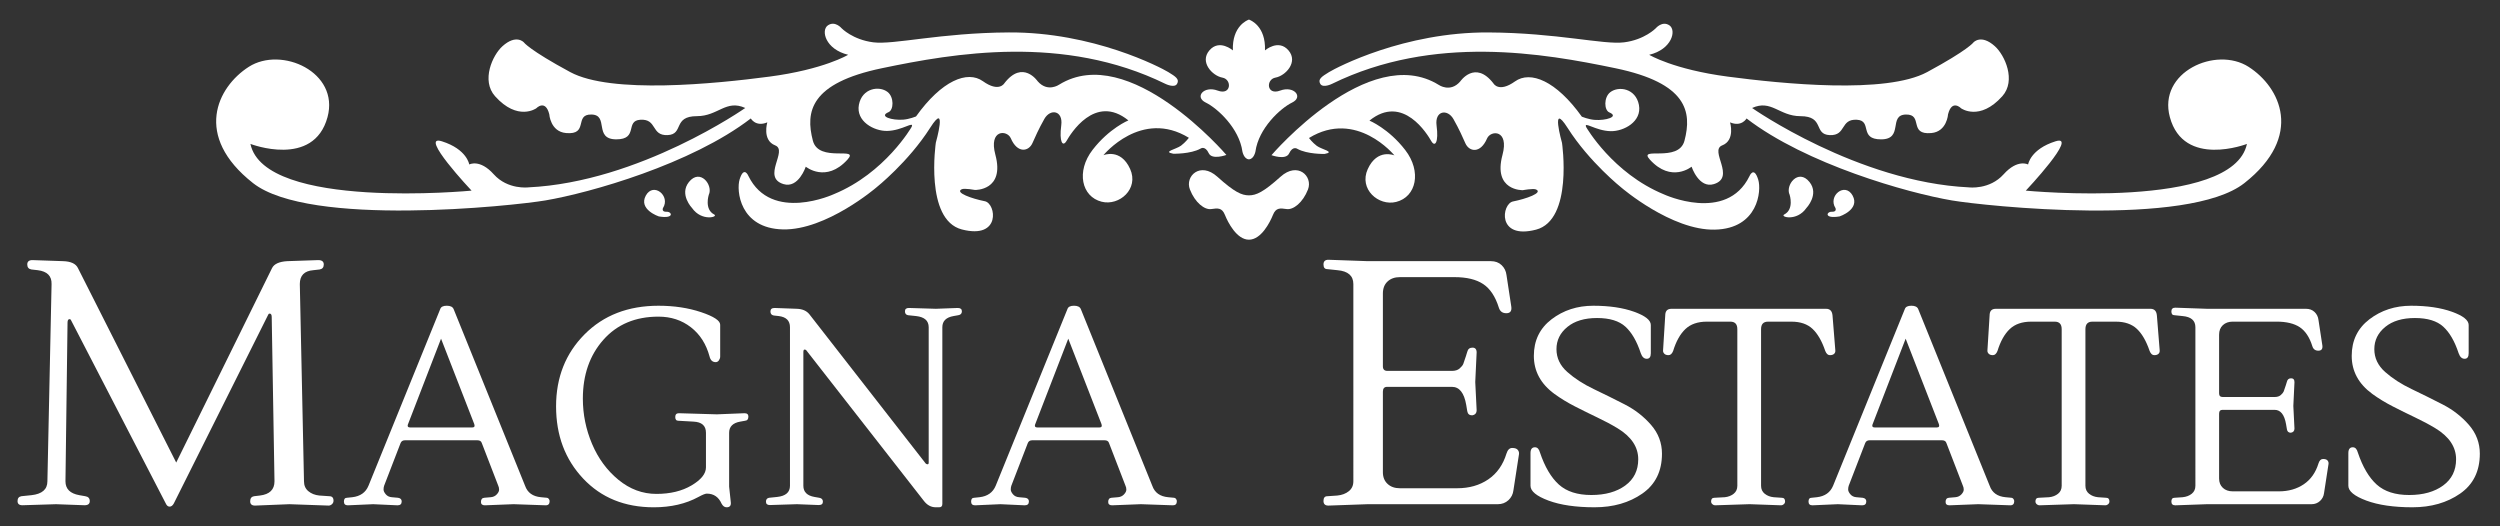
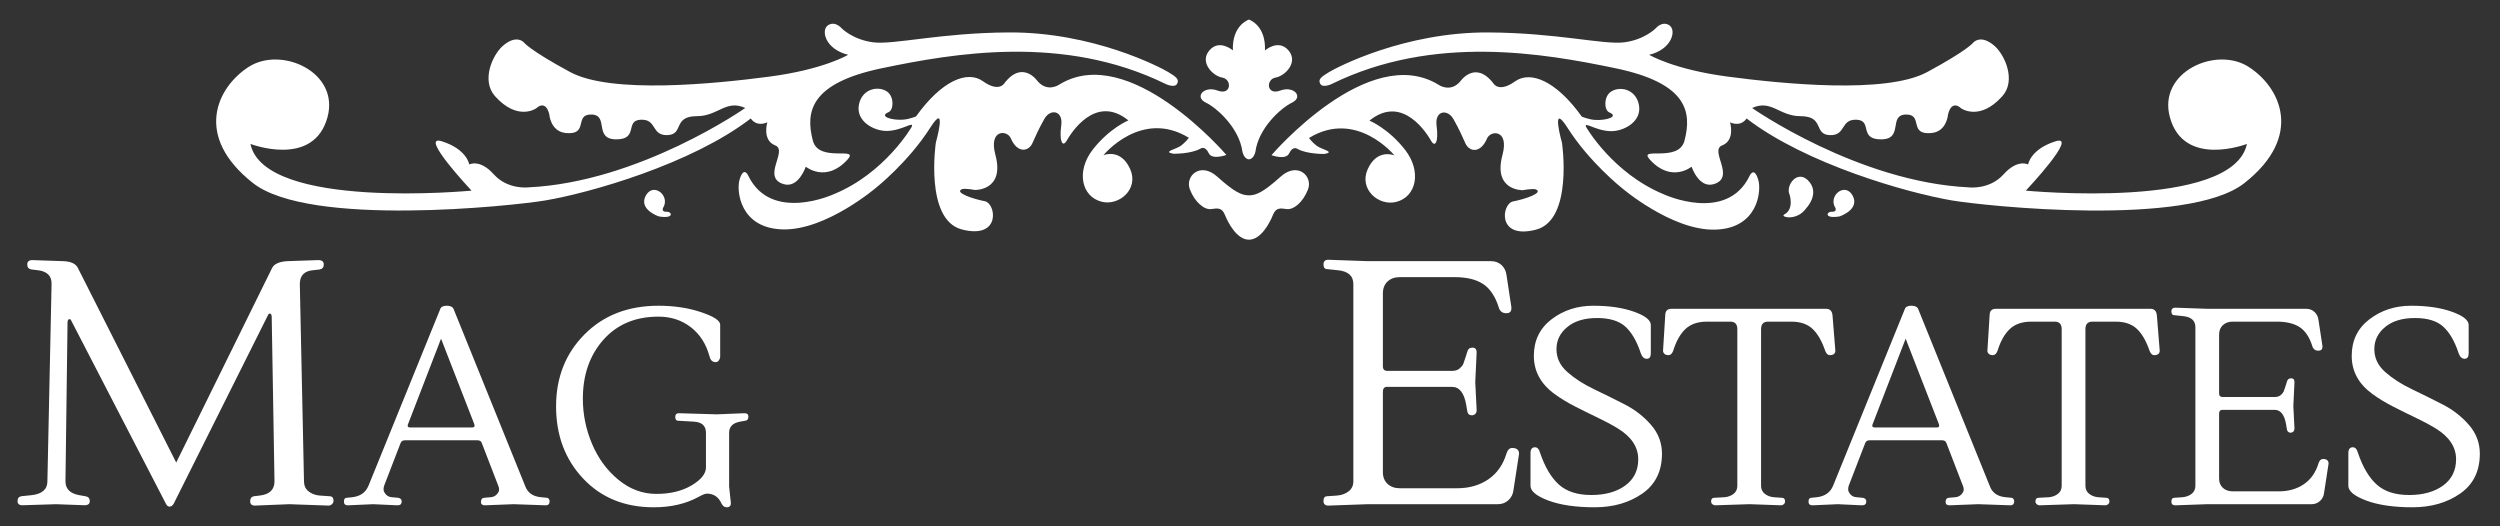
<svg xmlns="http://www.w3.org/2000/svg" version="1.1" id="Layer_1" x="0px" y="0px" width="285px" height="60px" viewBox="0 0 285 60" enable-background="new 0 0 285 60" xml:space="preserve">
  <rect x="0" y="0" width="285" height="60" fill="#333333" stroke="none" />
  <g>
    <g>
      <path fill="#FFFFFF" d="M137.458,11.694c1.331,0.643,3.815,2.933,4.179,5.586c0,0,0.166,0.851,0.728,0.882v0.011    c0.003,0,0.007-0.005,0.012-0.005c0.004,0,0.009,0.005,0.014,0.005v-0.011c0.56-0.031,0.727-0.882,0.727-0.882    c0.364-2.654,2.849-4.944,4.179-5.586c1.329-0.643,0.205-1.955-1.357-1.368c-1.564,0.586-1.647-1.284-0.531-1.48    c1.117-0.196,2.626-1.76,1.479-3.101c-1.144-1.34-2.68,0-2.68,0c0.105-2.788-1.672-3.458-1.817-3.508V2.227    c0,0-0.013,0.005-0.014,0.005c-0.002,0-0.012-0.005-0.012-0.005v0.011c-0.147,0.05-1.922,0.72-1.817,3.508c0,0-1.536-1.34-2.68,0    c-1.146,1.341,0.362,2.904,1.479,3.101c1.117,0.196,1.033,2.066-0.53,1.48C137.254,9.739,136.128,11.051,137.458,11.694z" />
      <path fill="#FFFFFF" d="M145.982,20.147c-1.956,1.76-2.777,2.123-3.603,2.123c-0.827,0-1.647-0.362-3.602-2.123    c-1.955-1.758-3.715-0.056-3.127,1.452c0.585,1.508,1.675,2.345,2.429,2.234c0.754-0.111,1.229-0.168,1.564,0.67    c0.336,0.838,1.34,2.821,2.736,2.821c1.397,0,2.401-1.983,2.737-2.821c0.334-0.838,0.811-0.781,1.563-0.67    c0.754,0.111,1.844-0.726,2.432-2.234C149.695,20.091,147.938,18.389,145.982,20.147z" />
      <path fill="#FFFFFF" d="M137.797,17.466c0.376,0.8,2.011,0.197,2.011,0.197s-11.086-12.959-19.072-8.009    c0,0-1.314,0.915-2.447-0.396c0,0-1.688-2.487-3.783,0.222c0,0-0.599,1.104-2.457-0.224c-1.76-1.257-4.692-0.084-7.625,4.021    c0,0-0.754,0.308-1.452,0.363c-1.258,0.102-2.849-0.363-1.676-0.856c0.591-0.25,0.642-1.712-0.112-2.299    c-0.948-0.736-2.904-0.446-3.268,1.452c-0.363,1.9,1.731,3.017,3.212,2.989c1.754-0.034,3.14-1.208,2.793-0.447    c0,0-3.017,5.251-8.854,7.652c0,0-7.121,3.296-9.746-2.067c0,0-0.503-1.229-1.005,0.392c-0.388,1.25,0,5.584,4.943,5.697    c4.943,0.111,10.64-4.776,10.64-4.776s3.658-2.904,6.144-6.814c2.013-3.164,0.642,1.704,0.642,1.704s-1.292,8.78,2.96,9.888    c4.497,1.17,3.919-2.96,2.625-3.215c-1.45-0.287-3.468-0.984-2.625-1.367c0.308-0.139,1.509,0.083,1.509,0.083    s3.426,0.092,2.318-4.02c-0.782-2.906,1.344-2.841,1.76-1.872c0.754,1.758,2.038,1.524,2.471,0.543    c0.276-0.626,0.707-1.607,1.354-2.75c0.679-1.201,2.152-0.98,1.927,0.727c-0.251,1.898,0.167,2.541,0.615,1.759    c0.397-0.696,3.211-5.417,7.037-2.317c0,0-2.178,0.893-4.077,3.352c-1.899,2.457-1.263,5.346,1.033,5.92    c2.011,0.503,4.273-1.465,3.24-3.742c-1.089-2.403-3.043-1.563-3.043-1.563s4.327-5.307,9.744-1.983c0,0-0.391,0.518-0.892,0.893    c-0.559,0.42-2.151,0.688-0.894,0.921c0,0,1.975,0.054,3.12-0.585C136.869,16.936,137.379,16.572,137.797,17.466z" />
      <path fill="#FFFFFF" d="M199.435,20.091c-2.626,5.363-9.748,2.067-9.748,2.067c-5.836-2.401-8.854-7.652-8.854-7.652    c-0.347-0.761,1.039,0.413,2.793,0.447c1.481,0.028,3.574-1.089,3.212-2.988c-0.363-1.9-2.318-2.189-3.268-1.454    c-0.754,0.587-0.703,2.05-0.111,2.299c1.173,0.494-0.416,0.958-1.676,0.856c-0.697-0.055-1.451-0.363-1.451-0.363    c-2.933-4.105-5.866-5.278-7.625-4.021c-1.858,1.328-2.457,0.224-2.457,0.224c-2.095-2.709-3.784-0.222-3.784-0.222    c-1.131,1.312-2.445,0.396-2.445,0.396c-7.987-4.951-19.073,8.009-19.073,8.009s1.635,0.604,2.01-0.197    c0.42-0.894,0.931-0.529,0.931-0.529c1.146,0.639,3.119,0.585,3.119,0.585c1.258-0.234-0.334-0.501-0.894-0.921    c-0.502-0.375-0.891-0.894-0.891-0.894c5.416-3.323,9.743,1.983,9.743,1.983s-1.954-0.839-3.044,1.563    c-1.032,2.277,1.229,4.245,3.24,3.741c2.297-0.574,2.932-3.462,1.033-5.919c-1.899-2.458-4.078-3.351-4.078-3.351    c3.827-3.101,6.64,1.621,7.038,2.317c0.447,0.782,0.867,0.141,0.614-1.759c-0.225-1.707,1.248-1.927,1.928-0.726    c0.647,1.143,1.079,2.123,1.354,2.75c0.434,0.981,1.717,1.215,2.471-0.543c0.417-0.97,2.542-1.034,1.76,1.872    c-1.108,4.112,2.317,4.02,2.317,4.02s1.201-0.223,1.508-0.083c0.845,0.383-1.172,1.081-2.624,1.367    c-1.294,0.255-1.871,4.386,2.624,3.215c4.253-1.108,2.962-9.888,2.962-9.888s-1.37-4.868,0.642-1.704    c2.486,3.911,6.145,6.814,6.145,6.814s5.697,4.888,10.64,4.776c4.942-0.112,5.332-4.447,4.942-5.697    C199.936,18.862,199.435,20.091,199.435,20.091z" />
      <path fill="#FFFFFF" d="M87.473,13.947c0,0-0.614,2.039,0.894,2.625c1.508,0.587-1.583,3.632,0.949,4.414    c1.712,0.53,2.542-1.985,2.542-1.985s2.303,1.901,4.756-0.808c1.425-1.571-3.276,0.409-3.946-2.152    c-0.868-3.309-0.308-6.562,7.875-8.266c8.182-1.704,20.705-3.896,32.303,1.78c0,0,1.044,0.522,1.34,0    c0.296-0.521-0.147-0.818-1.005-1.34c-0.857-0.521-8.565-4.573-18.172-4.518c-7.856,0.046-13.106,1.425-15.452,1.128    c-2.346-0.296-3.613-1.602-3.613-1.602S95.2,2.332,94.38,2.89c-0.819,0.559-0.296,2.729,2.31,3.356c0,0-2.756,1.67-8.974,2.489    C81.497,9.554,69.692,10.748,65,8.215c-4.692-2.532-5.287-3.39-5.287-3.39s-0.857-0.966-2.428,0.44    c-1.138,1.019-2.45,3.917-0.848,5.704c2.586,2.889,4.692,1.38,4.692,1.38s1.042-1.079,1.488,0.67c0,0,0.119,1.988,1.915,2.148    c2.628,0.235,0.878-2.148,2.889-2.112c2.048,0.037,0.218,2.824,2.83,2.831c2.569,0.004,0.97-2.132,2.756-2.235    c1.936-0.112,1.192,1.826,3.091,1.751c1.899-0.076,0.559-2.16,3.351-2.16c2.419,0,3.313-1.938,5.511-0.932    c0,0-12.063,8.452-24.725,9.049c0,0-2.345,0.297-3.947-1.489c-1.602-1.788-2.793-1.118-2.793-1.118s-0.25-1.739-3.127-2.645    c-2.717-0.854,3.39,5.625,3.39,5.625s-23.608,2.271-25.209-5.326c0,0,7.207,2.788,8.788-3.052c1.39-5.14-5.25-8.119-8.974-5.736    c-3.614,2.313-6.35,7.886,0.484,13.256c6.442,5.064,29.602,2.604,33.327,1.975c5.063-0.856,16.645-4.135,23.418-9.346    C85.59,13.503,86.152,14.507,87.473,13.947z" />
      <path fill="#FFFFFF" d="M256.338,7.619c-3.723-2.383-10.363,0.596-8.974,5.736c1.581,5.84,8.787,3.052,8.787,3.052    c-1.601,7.596-25.209,5.326-25.209,5.326s6.107-6.479,3.391-5.625c-2.88,0.906-3.129,2.645-3.129,2.645s-1.191-0.67-2.792,1.118    c-1.604,1.787-3.948,1.489-3.948,1.489c-12.663-0.598-24.725-9.049-24.725-9.049c2.197-1.006,3.091,0.932,5.511,0.932    c2.793,0,1.452,2.084,3.35,2.16c1.899,0.074,1.157-1.863,3.092-1.751c1.787,0.103,0.188,2.239,2.756,2.235    c2.612-0.007,0.783-2.793,2.83-2.831c2.011-0.036,0.261,2.347,2.889,2.112c1.796-0.16,1.914-2.148,1.914-2.148    c0.447-1.749,1.489-0.67,1.489-0.67s2.104,1.509,4.692-1.38c1.602-1.787,0.289-4.685-0.849-5.704    c-1.569-1.406-2.428-0.44-2.428-0.44s-0.597,0.857-5.287,3.39c-4.691,2.533-16.496,1.338-22.715,0.52    c-6.218-0.819-8.974-2.489-8.974-2.489c2.605-0.627,3.127-2.797,2.308-3.356c-0.819-0.558-1.562,0.333-1.562,0.333    s-1.267,1.306-3.613,1.602c-2.346,0.297-7.597-1.082-15.452-1.128c-9.607-0.056-17.315,3.996-18.174,4.518    c-0.855,0.522-1.302,0.819-1.004,1.34c0.298,0.522,1.341,0,1.341,0c11.599-5.676,24.121-3.483,32.303-1.78    c8.184,1.704,8.744,4.957,7.875,8.266c-0.67,2.561-5.37,0.581-3.945,2.152c2.452,2.709,4.755,0.808,4.755,0.808    s0.831,2.515,2.543,1.985c2.532-0.782-0.56-3.827,0.948-4.414c1.51-0.586,0.896-2.625,0.896-2.625    c1.32,0.56,1.882-0.444,1.882-0.444c6.774,5.21,18.356,8.489,23.419,9.346c3.725,0.629,26.884,3.089,33.328-1.975    C262.688,15.504,259.952,9.932,256.338,7.619z" />
      <path fill="#FFFFFF" d="M75.996,24.142c-0.615,0.027-0.419-0.419-0.419-0.419c0.897-1.397-1.094-3.003-1.955-1.425    c-0.865,1.591,1.48,2.373,1.48,2.373C76.917,24.979,76.609,24.113,75.996,24.142z" />
-       <path fill="#FFFFFF" d="M81.414,24.448c-1.146-0.587-0.615-2.234-0.615-2.234c0.53-1.09-0.976-3.071-2.262-1.463    c-1.133,1.417,0.363,2.971,0.363,2.971C79.988,25.285,81.959,24.728,81.414,24.448z" />
      <path fill="#FFFFFF" d="M209.244,23.722c0,0,0.197,0.447-0.418,0.419c-0.614-0.028-0.922,0.837,0.893,0.529    c0,0,2.346-0.782,1.481-2.373C210.34,20.719,208.348,22.325,209.244,23.722z" />
      <path fill="#FFFFFF" d="M204.022,22.214c0,0,0.53,1.647-0.615,2.234c-0.544,0.28,1.425,0.837,2.515-0.726    c0,0,1.496-1.555,0.362-2.971C204.997,19.143,203.491,21.124,204.022,22.214z" />
    </g>
    <g>
      <path fill="#FFFFFF" d="M38.021,57.083c0,0.16-0.06,0.29-0.178,0.396c-0.119,0.105-0.245,0.158-0.376,0.158l-4.473-0.158    l-3.918,0.158c-0.371,0-0.555-0.163-0.555-0.493s0.145-0.522,0.436-0.575l0.672-0.078c1.108-0.133,1.663-0.674,1.663-1.623    l-0.316-18.723c0-0.265-0.079-0.396-0.238-0.396c-0.079,0-0.132,0.038-0.158,0.118L19.812,57.4    c-0.132,0.236-0.291,0.356-0.475,0.356c-0.185,0-0.331-0.12-0.436-0.356L8.095,36.5c-0.026-0.079-0.079-0.119-0.158-0.119    c-0.159,0-0.238,0.131-0.238,0.396L7.463,54.867c0,0.87,0.527,1.398,1.583,1.583l0.673,0.118c0.343,0.053,0.515,0.237,0.515,0.555    s-0.198,0.475-0.593,0.475l-3.247-0.119l-3.838,0.119C2.184,57.598,2,57.44,2,57.123s0.145-0.502,0.435-0.555l1.148-0.118    c1.213-0.132,1.821-0.66,1.821-1.583l0.475-22.482c0.026-0.925-0.501-1.452-1.583-1.584l-0.713-0.08    c-0.316-0.052-0.475-0.244-0.475-0.574c0-0.33,0.198-0.495,0.594-0.495l3.483,0.12c0.897,0.026,1.464,0.291,1.702,0.792    l11.202,22.167l10.924-22.167c0.238-0.475,0.818-0.739,1.742-0.792l3.523-0.12c0.421,0,0.633,0.166,0.633,0.495    c0,0.33-0.158,0.522-0.475,0.574l-0.712,0.08c-1.029,0.079-1.544,0.606-1.544,1.584l0.476,22.482c0,0.475,0.164,0.851,0.495,1.127    c0.33,0.277,0.745,0.443,1.247,0.496l1.147,0.078C37.862,56.568,38.021,56.74,38.021,57.083z" />
      <path fill="#FFFFFF" d="M43.788,55.378c-0.042,0.129-0.063,0.271-0.063,0.431s0.084,0.339,0.254,0.541    c0.169,0.202,0.402,0.313,0.7,0.334l0.7,0.063c0.275,0.043,0.414,0.181,0.414,0.415c0,0.297-0.159,0.444-0.477,0.444l-2.769-0.128    l-2.896,0.128c-0.296,0-0.445-0.143-0.445-0.43c0-0.285,0.116-0.43,0.35-0.43l0.604-0.063c0.913-0.105,1.528-0.54,1.846-1.306    l8.179-20.141c0.084-0.255,0.333-0.383,0.747-0.383c0.414,0,0.673,0.128,0.78,0.383l8.146,20.141    c0.275,0.787,0.88,1.222,1.813,1.306l0.669,0.063c0.084,0,0.159,0.043,0.223,0.128c0.063,0.086,0.095,0.17,0.095,0.254    c0,0.32-0.148,0.478-0.446,0.478l-3.659-0.128l-3.277,0.128c-0.297,0-0.446-0.128-0.446-0.381c0-0.298,0.127-0.457,0.382-0.479    l0.731-0.063c0.276-0.021,0.504-0.127,0.685-0.317c0.18-0.192,0.27-0.372,0.27-0.542c0-0.168-0.031-0.317-0.095-0.446    l-1.877-4.866c-0.064-0.213-0.233-0.32-0.509-0.32h-8.242c-0.254,0-0.424,0.107-0.509,0.32L43.788,55.378z M46.747,48.729h7.097    c0.233,0,0.308-0.129,0.222-0.383l-3.787-9.737l-3.786,9.802C46.429,48.622,46.514,48.729,46.747,48.729z" />
      <path fill="#FFFFFF" d="M75.069,34.854c1.782,0,3.399,0.245,4.852,0.731c1.453,0.488,2.18,0.967,2.18,1.433v3.63    c0,0.147-0.048,0.29-0.143,0.428c-0.096,0.139-0.218,0.208-0.366,0.208c-0.361,0-0.594-0.212-0.7-0.636    c-0.382-1.422-1.093-2.537-2.132-3.343s-2.27-1.209-3.691-1.209c-2.631,0-4.726,0.881-6.285,2.642    c-1.56,1.762-2.338,3.998-2.338,6.714c0,1.782,0.35,3.5,1.049,5.155c0.701,1.655,1.703,3.019,3.007,4.09    c1.305,1.071,2.748,1.607,4.328,1.607c1.581,0,2.917-0.323,4.01-0.971s1.639-1.332,1.639-2.054v-3.945    c0-0.807-0.477-1.23-1.432-1.272l-1.718-0.097c-0.234,0-0.35-0.143-0.35-0.428c0-0.287,0.138-0.431,0.414-0.431l4.328,0.127    l3.15-0.127c0.297,0,0.445,0.127,0.445,0.383c0,0.296-0.126,0.456-0.381,0.476l-0.542,0.097c-0.849,0.148-1.272,0.573-1.272,1.272    v6.142l0.19,1.781c0.042,0.382-0.116,0.573-0.477,0.573c-0.234,0-0.425-0.138-0.573-0.413c-0.339-0.764-0.901-1.146-1.686-1.146    c-0.17,0-0.488,0.126-0.955,0.382c-1.443,0.784-3.14,1.177-5.091,1.177c-3.31,0-5.994-1.091-8.051-3.277    c-2.058-2.185-3.086-4.927-3.086-8.226s1.082-6.035,3.246-8.211C68.8,35.941,71.61,34.854,75.069,34.854z" />
-       <path fill="#FFFFFF" d="M105.871,52.737V37.304c0-0.742-0.478-1.166-1.432-1.273l-0.923-0.096    c-0.233-0.042-0.351-0.191-0.351-0.446c0-0.252,0.148-0.38,0.445-0.38l3.087,0.093l2.482-0.093c0.318,0,0.477,0.127,0.477,0.38    c0,0.255-0.138,0.404-0.414,0.446l-0.541,0.096c-0.848,0.149-1.273,0.573-1.273,1.273v20.145c0,0.252-0.117,0.38-0.35,0.38h-0.414    c-0.53,0-0.986-0.254-1.368-0.763L91.901,39.914c-0.042-0.043-0.106-0.063-0.191-0.063s-0.127,0.105-0.127,0.317v15.21    c0,0.702,0.424,1.126,1.273,1.274l0.541,0.095c0.275,0.043,0.414,0.192,0.414,0.446c0,0.256-0.159,0.382-0.477,0.382l-2.482-0.097    l-3.086,0.097c-0.298,0-0.446-0.126-0.446-0.382c0-0.254,0.117-0.403,0.351-0.446l0.922-0.095c0.976-0.106,1.464-0.53,1.464-1.274    V37.304c0-0.742-0.425-1.166-1.272-1.273l-0.573-0.063c-0.255-0.044-0.382-0.197-0.382-0.462s0.159-0.397,0.478-0.397l2.546,0.093    c0.615,0.022,1.082,0.223,1.4,0.605l13.27,17.025c0.063,0.063,0.138,0.097,0.223,0.097S105.871,52.865,105.871,52.737z" />
-       <path fill="#FFFFFF" d="M115.29,55.378c-0.043,0.129-0.063,0.271-0.063,0.431s0.084,0.339,0.254,0.541s0.403,0.313,0.701,0.334    l0.7,0.063c0.275,0.043,0.413,0.181,0.413,0.415c0,0.297-0.159,0.444-0.477,0.444l-2.768-0.128l-2.896,0.128    c-0.297,0-0.446-0.143-0.446-0.43c0-0.285,0.117-0.43,0.35-0.43l0.605-0.063c0.912-0.105,1.527-0.54,1.846-1.306l8.178-20.141    c0.084-0.255,0.334-0.383,0.748-0.383c0.413,0,0.673,0.128,0.779,0.383l8.146,20.141c0.275,0.787,0.88,1.222,1.814,1.306    l0.668,0.063c0.084,0,0.159,0.043,0.223,0.128c0.063,0.086,0.095,0.17,0.095,0.254c0,0.32-0.148,0.478-0.445,0.478l-3.66-0.128    l-3.277,0.128c-0.297,0-0.445-0.128-0.445-0.381c0-0.298,0.127-0.457,0.381-0.479l0.732-0.063    c0.275-0.021,0.504-0.127,0.685-0.317c0.18-0.192,0.271-0.372,0.271-0.542c0-0.168-0.032-0.317-0.096-0.446l-1.877-4.866    c-0.063-0.213-0.233-0.32-0.509-0.32h-8.242c-0.254,0-0.424,0.107-0.509,0.32L115.29,55.378z M118.25,48.729h7.096    c0.233,0,0.307-0.129,0.223-0.383l-3.787-9.737l-3.787,9.802C117.932,48.622,118.016,48.729,118.25,48.729z" />
      <path fill="#FFFFFF" d="M170.749,57.479h-14.845l-4.472,0.158c-0.37,0-0.555-0.178-0.555-0.533c0-0.356,0.145-0.535,0.435-0.535    l1.149-0.078c0.526-0.053,0.962-0.219,1.305-0.496c0.344-0.276,0.516-0.652,0.516-1.127V32.385c0-0.951-0.608-1.479-1.82-1.584    l-1.149-0.12c-0.29,0-0.435-0.178-0.435-0.534c0-0.355,0.185-0.534,0.555-0.534l4.472,0.158h14.052    c0.502,0,0.911,0.152,1.228,0.455c0.316,0.302,0.501,0.679,0.555,1.128l0.554,3.641c0.053,0.476-0.139,0.712-0.574,0.712    s-0.72-0.21-0.851-0.633c-0.396-1.265-0.989-2.162-1.781-2.689c-0.792-0.529-1.887-0.793-3.285-0.793h-6.215    c-0.581,0-1.049,0.166-1.405,0.496c-0.355,0.331-0.534,0.786-0.534,1.366v8.311c0,0.344,0.171,0.516,0.515,0.516h7.362    c0.369,0,0.659-0.092,0.871-0.276c0.21-0.186,0.35-0.356,0.416-0.515c0.064-0.159,0.163-0.449,0.296-0.871l0.159-0.515    c0.078-0.316,0.276-0.475,0.593-0.475c0.317,0,0.476,0.184,0.476,0.555l-0.158,3.363l0.158,3.206c0,0.344-0.173,0.542-0.514,0.595    c-0.318,0-0.502-0.159-0.555-0.475l-0.119-0.713c-0.237-1.373-0.779-2.059-1.623-2.059h-7.401c-0.317,0-0.476,0.184-0.476,0.555    v9.183c0,0.555,0.179,0.996,0.534,1.325c0.356,0.332,0.824,0.496,1.405,0.496h6.531c1.372,0,2.553-0.337,3.542-1.01    c0.99-0.674,1.683-1.655,2.079-2.949c0.131-0.422,0.35-0.634,0.653-0.634c0.302,0,0.515,0.074,0.633,0.219s0.164,0.31,0.139,0.493    l-0.634,4.117c-0.053,0.449-0.244,0.824-0.574,1.129C171.626,57.327,171.224,57.479,170.749,57.479z" />
      <path fill="#FFFFFF" d="M189.465,51.72c0,1.994-0.748,3.512-2.244,4.551c-1.495,1.04-3.308,1.559-5.44,1.559    c-2.132,0-3.882-0.254-5.251-0.763c-1.369-0.51-2.053-1.072-2.053-1.688v-3.721c0-0.446,0.17-0.669,0.509-0.669    c0.276,0,0.467,0.201,0.573,0.604c0.552,1.635,1.269,2.848,2.148,3.644c0.879,0.796,2.116,1.194,3.707,1.194    s2.88-0.361,3.866-1.082c0.987-0.722,1.479-1.719,1.479-2.991c0-1.4-0.784-2.578-2.354-3.532c-0.7-0.425-1.475-0.839-2.323-1.24    c-0.849-0.404-1.697-0.821-2.545-1.258c-0.851-0.435-1.624-0.907-2.324-1.416c-1.569-1.146-2.354-2.593-2.354-4.344    c0-1.749,0.673-3.14,2.02-4.17c1.347-1.027,2.933-1.543,4.758-1.543c1.824,0,3.373,0.229,4.646,0.685    c1.274,0.456,1.91,0.96,1.91,1.511v3.215c0,0.424-0.154,0.636-0.462,0.636c-0.309,0-0.535-0.212-0.684-0.636    c-0.446-1.358-1.03-2.366-1.75-3.024c-0.722-0.658-1.799-0.987-3.231-0.987c-1.431,0-2.561,0.339-3.388,1.019    c-0.827,0.679-1.241,1.523-1.241,2.53c0,1.008,0.414,1.878,1.241,2.608c0.827,0.732,1.829,1.38,3.006,1.942    c1.178,0.562,2.355,1.146,3.533,1.75c1.177,0.604,2.18,1.385,3.007,2.339S189.465,50.489,189.465,51.72z" />
      <path fill="#FFFFFF" d="M200.761,37.527v17.851c0,0.384,0.139,0.686,0.414,0.908s0.615,0.355,1.018,0.397l0.923,0.063    c0.255,0,0.383,0.14,0.383,0.415c0,0.127-0.048,0.232-0.144,0.316c-0.096,0.086-0.196,0.128-0.302,0.128l-3.597-0.128    l-3.946,0.128c-0.106,0-0.207-0.042-0.302-0.128c-0.095-0.084-0.143-0.189-0.143-0.316c0-0.275,0.127-0.415,0.381-0.415    l1.179-0.063c0.402-0.042,0.742-0.175,1.018-0.397s0.413-0.524,0.413-0.908V37.527c0-0.574-0.266-0.859-0.796-0.859h-2.673    c-1.039,0-1.856,0.281-2.449,0.843c-0.595,0.563-1.062,1.395-1.399,2.498c-0.128,0.318-0.303,0.479-0.526,0.479    c-0.223,0-0.388-0.06-0.492-0.177c-0.106-0.115-0.149-0.249-0.129-0.397l0.255-4.106c0.043-0.402,0.276-0.605,0.701-0.605h17.628    c0.446,0,0.689,0.256,0.732,0.766l0.318,3.946c0.021,0.171-0.021,0.309-0.127,0.413c-0.106,0.106-0.271,0.161-0.494,0.161    c-0.222,0-0.397-0.161-0.524-0.479c-0.381-1.125-0.865-1.962-1.447-2.514c-0.585-0.551-1.385-0.827-2.403-0.827h-2.673    C201.025,36.668,200.761,36.954,200.761,37.527z" />
      <path fill="#FFFFFF" d="M210.753,55.378c-0.044,0.129-0.063,0.271-0.063,0.431s0.084,0.339,0.254,0.541    c0.169,0.202,0.403,0.313,0.7,0.334l0.7,0.063c0.274,0.043,0.413,0.181,0.413,0.415c0,0.297-0.159,0.444-0.477,0.444l-2.769-0.128    l-2.896,0.128c-0.298,0-0.445-0.143-0.445-0.43c0-0.285,0.116-0.43,0.35-0.43l0.604-0.063c0.912-0.105,1.527-0.54,1.847-1.306    l8.178-20.141c0.085-0.255,0.334-0.383,0.748-0.383s0.674,0.128,0.779,0.383l8.146,20.141c0.275,0.787,0.88,1.222,1.813,1.306    l0.669,0.063c0.085,0,0.158,0.043,0.223,0.128c0.064,0.086,0.095,0.17,0.095,0.254c0,0.32-0.148,0.478-0.444,0.478l-3.66-0.128    l-3.277,0.128c-0.298,0-0.445-0.128-0.445-0.381c0-0.298,0.126-0.457,0.381-0.479l0.733-0.063    c0.274-0.021,0.502-0.127,0.684-0.317c0.179-0.192,0.271-0.372,0.271-0.542c0-0.168-0.031-0.317-0.096-0.446l-1.877-4.866    c-0.064-0.213-0.235-0.32-0.51-0.32h-8.242c-0.254,0-0.425,0.107-0.508,0.32L210.753,55.378z M213.712,48.729h7.096    c0.234,0,0.308-0.129,0.223-0.383l-3.787-9.737l-3.785,9.802C213.394,48.622,213.479,48.729,213.712,48.729z" />
      <path fill="#FFFFFF" d="M237.738,37.527v17.851c0,0.384,0.138,0.686,0.413,0.908c0.276,0.223,0.615,0.355,1.019,0.397l0.923,0.063    c0.254,0,0.381,0.14,0.381,0.415c0,0.127-0.047,0.232-0.143,0.316c-0.095,0.086-0.195,0.128-0.302,0.128l-3.596-0.128    l-3.946,0.128c-0.106,0-0.207-0.042-0.303-0.128c-0.095-0.084-0.144-0.189-0.144-0.316c0-0.275,0.129-0.415,0.383-0.415    l1.178-0.063c0.402-0.042,0.742-0.175,1.018-0.397s0.413-0.524,0.413-0.908V37.527c0-0.574-0.266-0.859-0.795-0.859h-2.673    c-1.04,0-1.856,0.281-2.45,0.843c-0.595,0.563-1.062,1.395-1.4,2.498c-0.127,0.318-0.302,0.479-0.524,0.479    s-0.389-0.06-0.493-0.177c-0.107-0.115-0.149-0.249-0.128-0.397l0.255-4.106c0.043-0.402,0.275-0.605,0.7-0.605h17.629    c0.445,0,0.689,0.256,0.732,0.766l0.317,3.946c0.021,0.171-0.021,0.309-0.127,0.413c-0.107,0.106-0.271,0.161-0.494,0.161    s-0.396-0.161-0.524-0.479c-0.382-1.125-0.864-1.962-1.448-2.514c-0.584-0.551-1.385-0.827-2.401-0.827h-2.673    C238.003,36.668,237.738,36.954,237.738,37.527z" />
      <path fill="#FFFFFF" d="M263.512,57.479h-11.934l-3.596,0.128c-0.296,0-0.445-0.143-0.445-0.43c0-0.285,0.117-0.43,0.352-0.43    l0.923-0.063c0.424-0.042,0.773-0.175,1.049-0.397s0.414-0.524,0.414-0.908V37.304c0-0.764-0.487-1.188-1.463-1.273l-0.923-0.096    c-0.234,0-0.352-0.143-0.352-0.429s0.149-0.43,0.445-0.43l3.596,0.126h11.297c0.403,0,0.733,0.123,0.987,0.368    c0.254,0.243,0.402,0.546,0.445,0.908l0.446,2.926c0.042,0.383-0.112,0.574-0.461,0.574c-0.352,0-0.579-0.171-0.685-0.51    c-0.319-1.019-0.797-1.74-1.432-2.165c-0.638-0.424-1.519-0.636-2.643-0.636h-4.996c-0.467,0-0.843,0.134-1.129,0.398    c-0.287,0.265-0.43,0.631-0.43,1.097v6.684c0,0.275,0.137,0.413,0.414,0.413h5.918c0.297,0,0.53-0.074,0.7-0.223    c0.169-0.148,0.28-0.287,0.334-0.414c0.053-0.126,0.133-0.36,0.239-0.699l0.127-0.414c0.062-0.255,0.224-0.382,0.477-0.382    c0.254,0,0.383,0.149,0.383,0.446l-0.129,2.704l0.129,2.578c0,0.275-0.139,0.435-0.414,0.477c-0.255,0-0.403-0.128-0.445-0.383    l-0.097-0.572c-0.189-1.103-0.625-1.653-1.304-1.653h-5.951c-0.254,0-0.381,0.148-0.381,0.445v7.382    c0,0.446,0.143,0.801,0.43,1.067c0.286,0.265,0.662,0.397,1.129,0.397h5.251c1.104,0,2.052-0.272,2.849-0.812    c0.795-0.542,1.352-1.331,1.67-2.371c0.106-0.339,0.281-0.509,0.525-0.509c0.243,0,0.413,0.059,0.509,0.175    c0.096,0.118,0.133,0.25,0.111,0.397l-0.51,3.31c-0.042,0.361-0.195,0.663-0.461,0.907S263.894,57.479,263.512,57.479z" />
      <path fill="#FFFFFF" d="M282.7,51.72c0,1.994-0.749,3.512-2.244,4.551c-1.495,1.04-3.309,1.559-5.44,1.559    s-3.882-0.254-5.251-0.763c-1.368-0.51-2.053-1.072-2.053-1.688v-3.721c0-0.446,0.17-0.669,0.509-0.669    c0.276,0,0.467,0.201,0.573,0.604c0.552,1.635,1.268,2.848,2.147,3.644c0.881,0.796,2.116,1.194,3.707,1.194    c1.592,0,2.881-0.361,3.867-1.082c0.987-0.722,1.479-1.719,1.479-2.991c0-1.4-0.784-2.578-2.354-3.532    c-0.701-0.425-1.475-0.839-2.323-1.24c-0.849-0.404-1.697-0.821-2.546-1.258c-0.849-0.435-1.623-0.907-2.322-1.416    c-1.571-1.146-2.354-2.593-2.354-4.344c0-1.749,0.673-3.14,2.02-4.17c1.347-1.027,2.934-1.543,4.758-1.543    c1.823,0,3.372,0.229,4.646,0.685c1.273,0.456,1.909,0.96,1.909,1.511v3.215c0,0.424-0.153,0.636-0.461,0.636    s-0.536-0.212-0.685-0.636c-0.446-1.358-1.029-2.366-1.75-3.024c-0.721-0.658-1.798-0.987-3.229-0.987    c-1.433,0-2.562,0.339-3.39,1.019c-0.827,0.679-1.24,1.523-1.24,2.53c0,1.008,0.413,1.878,1.24,2.608    c0.828,0.732,1.831,1.38,3.009,1.942c1.177,0.562,2.354,1.146,3.53,1.75c1.178,0.604,2.181,1.385,3.009,2.339    C282.287,49.396,282.7,50.489,282.7,51.72z" />
    </g>
  </g>
</svg>